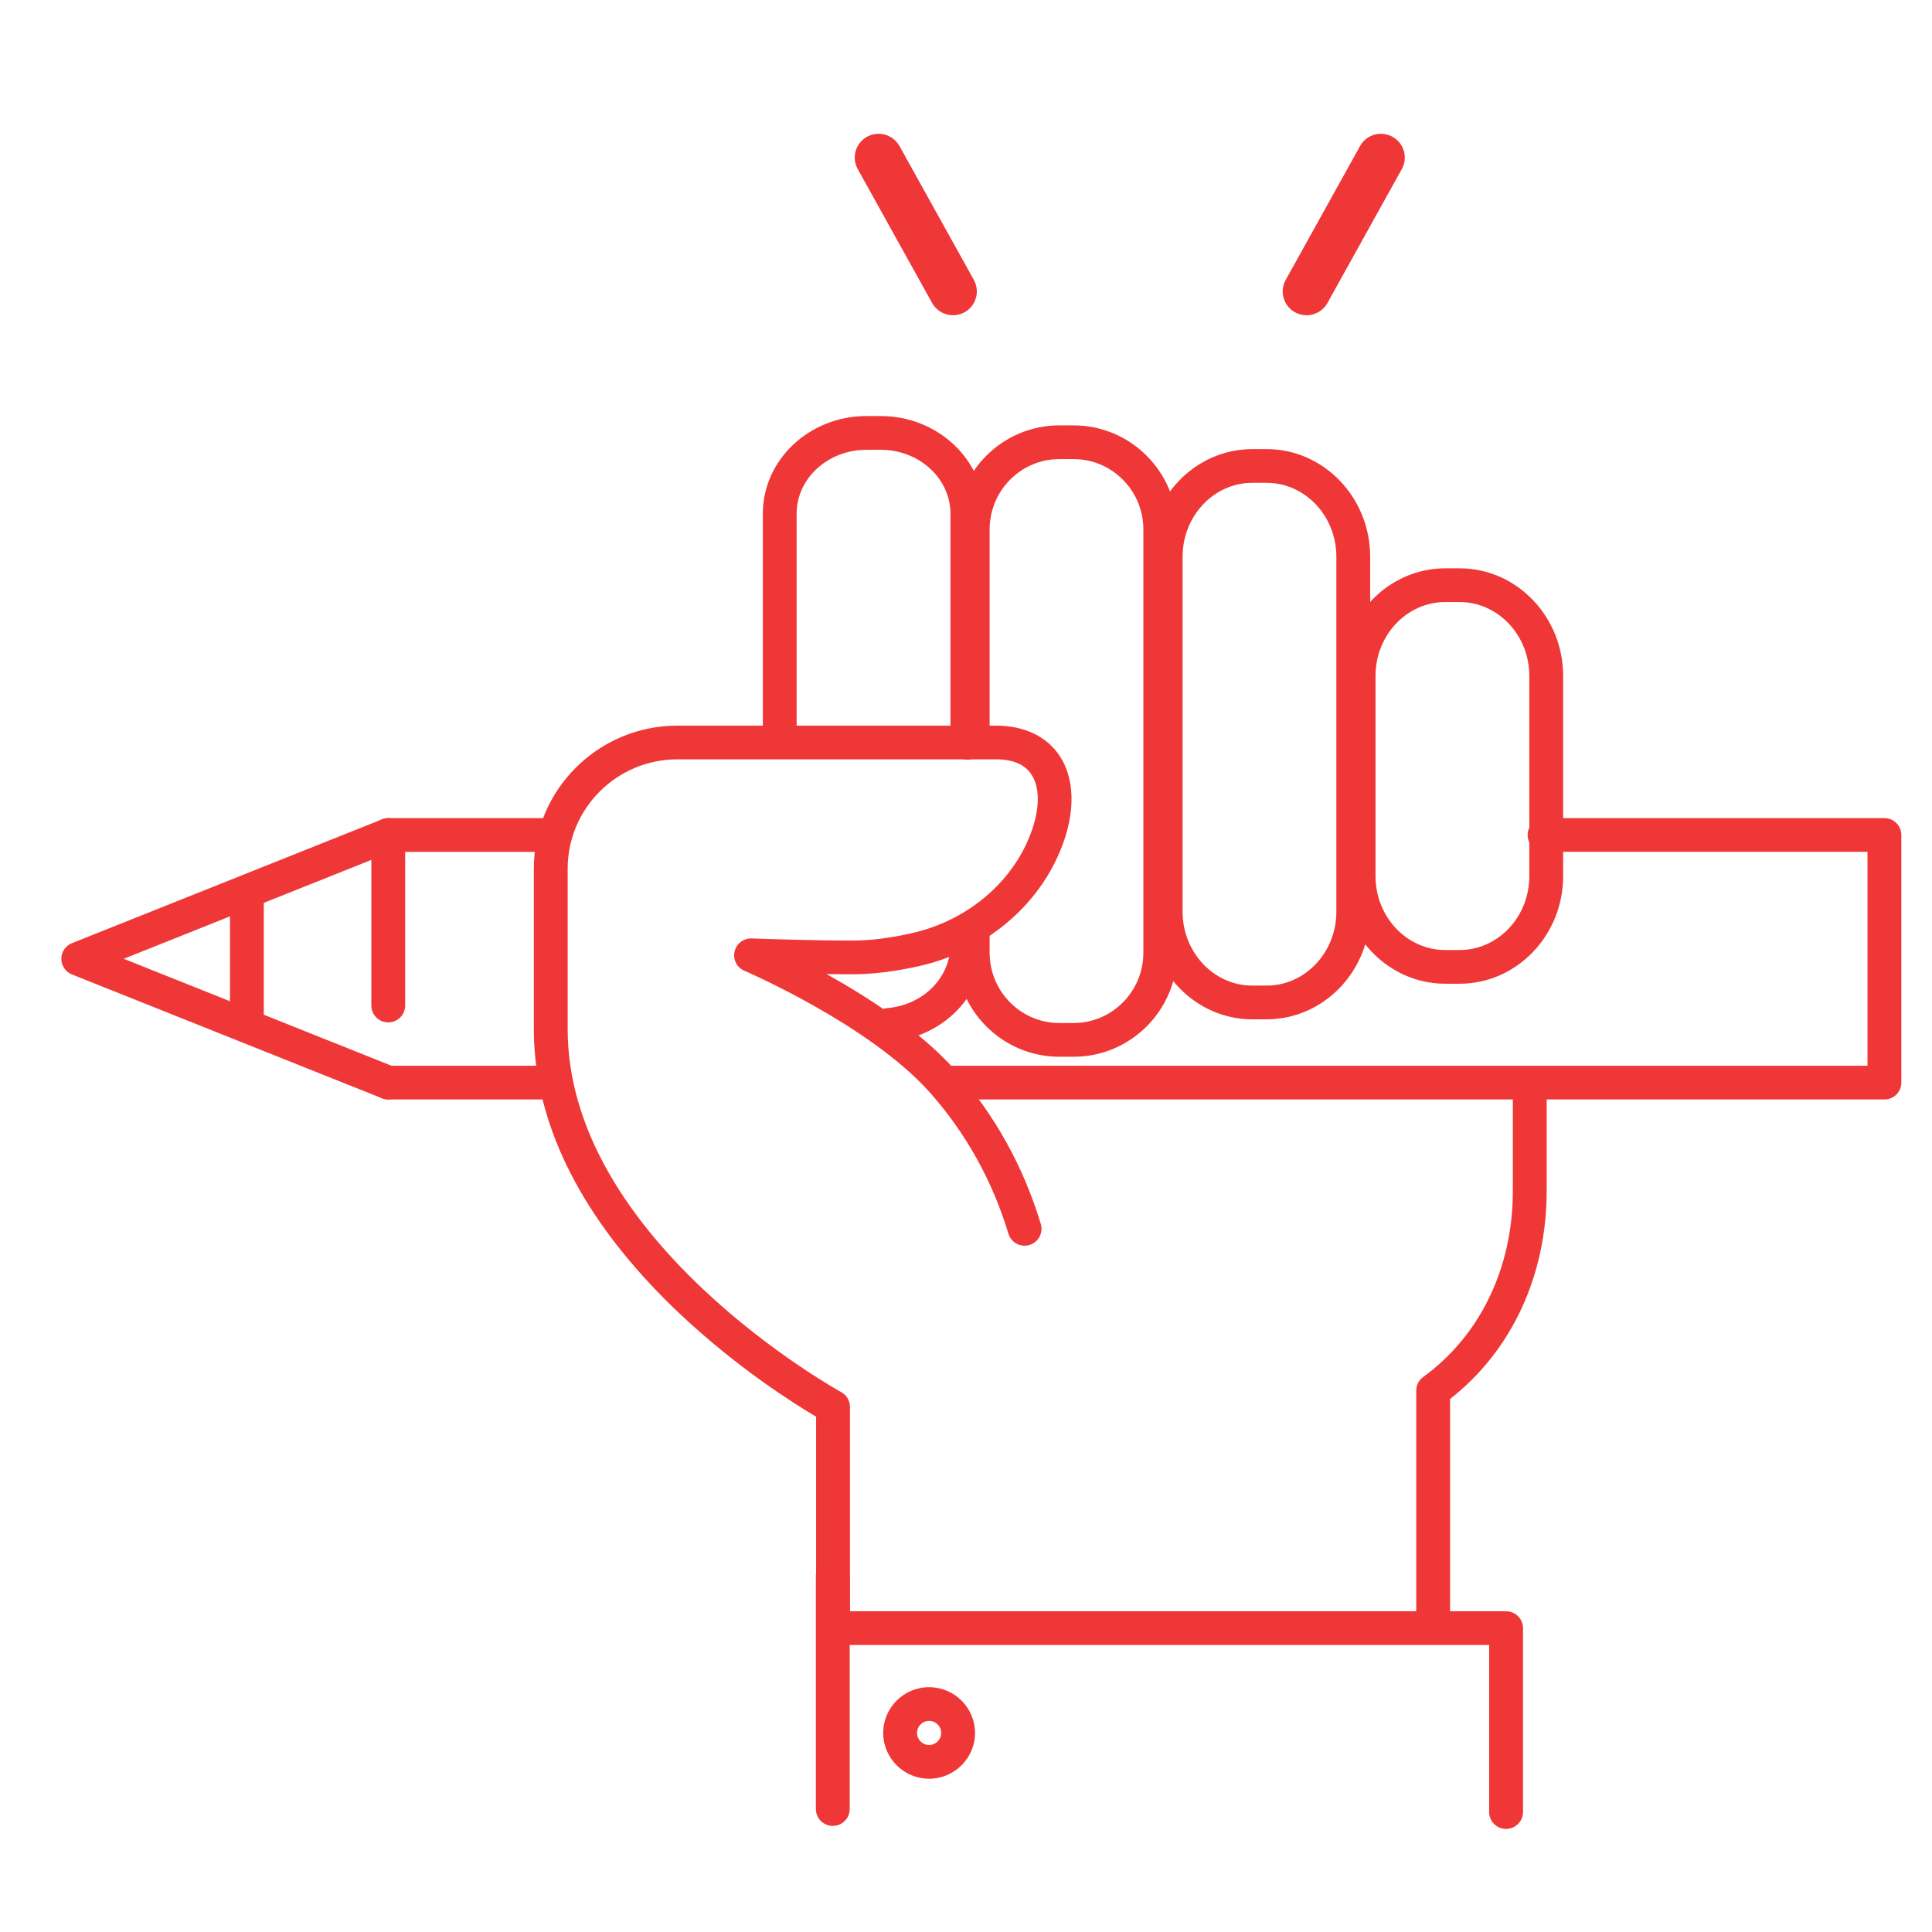
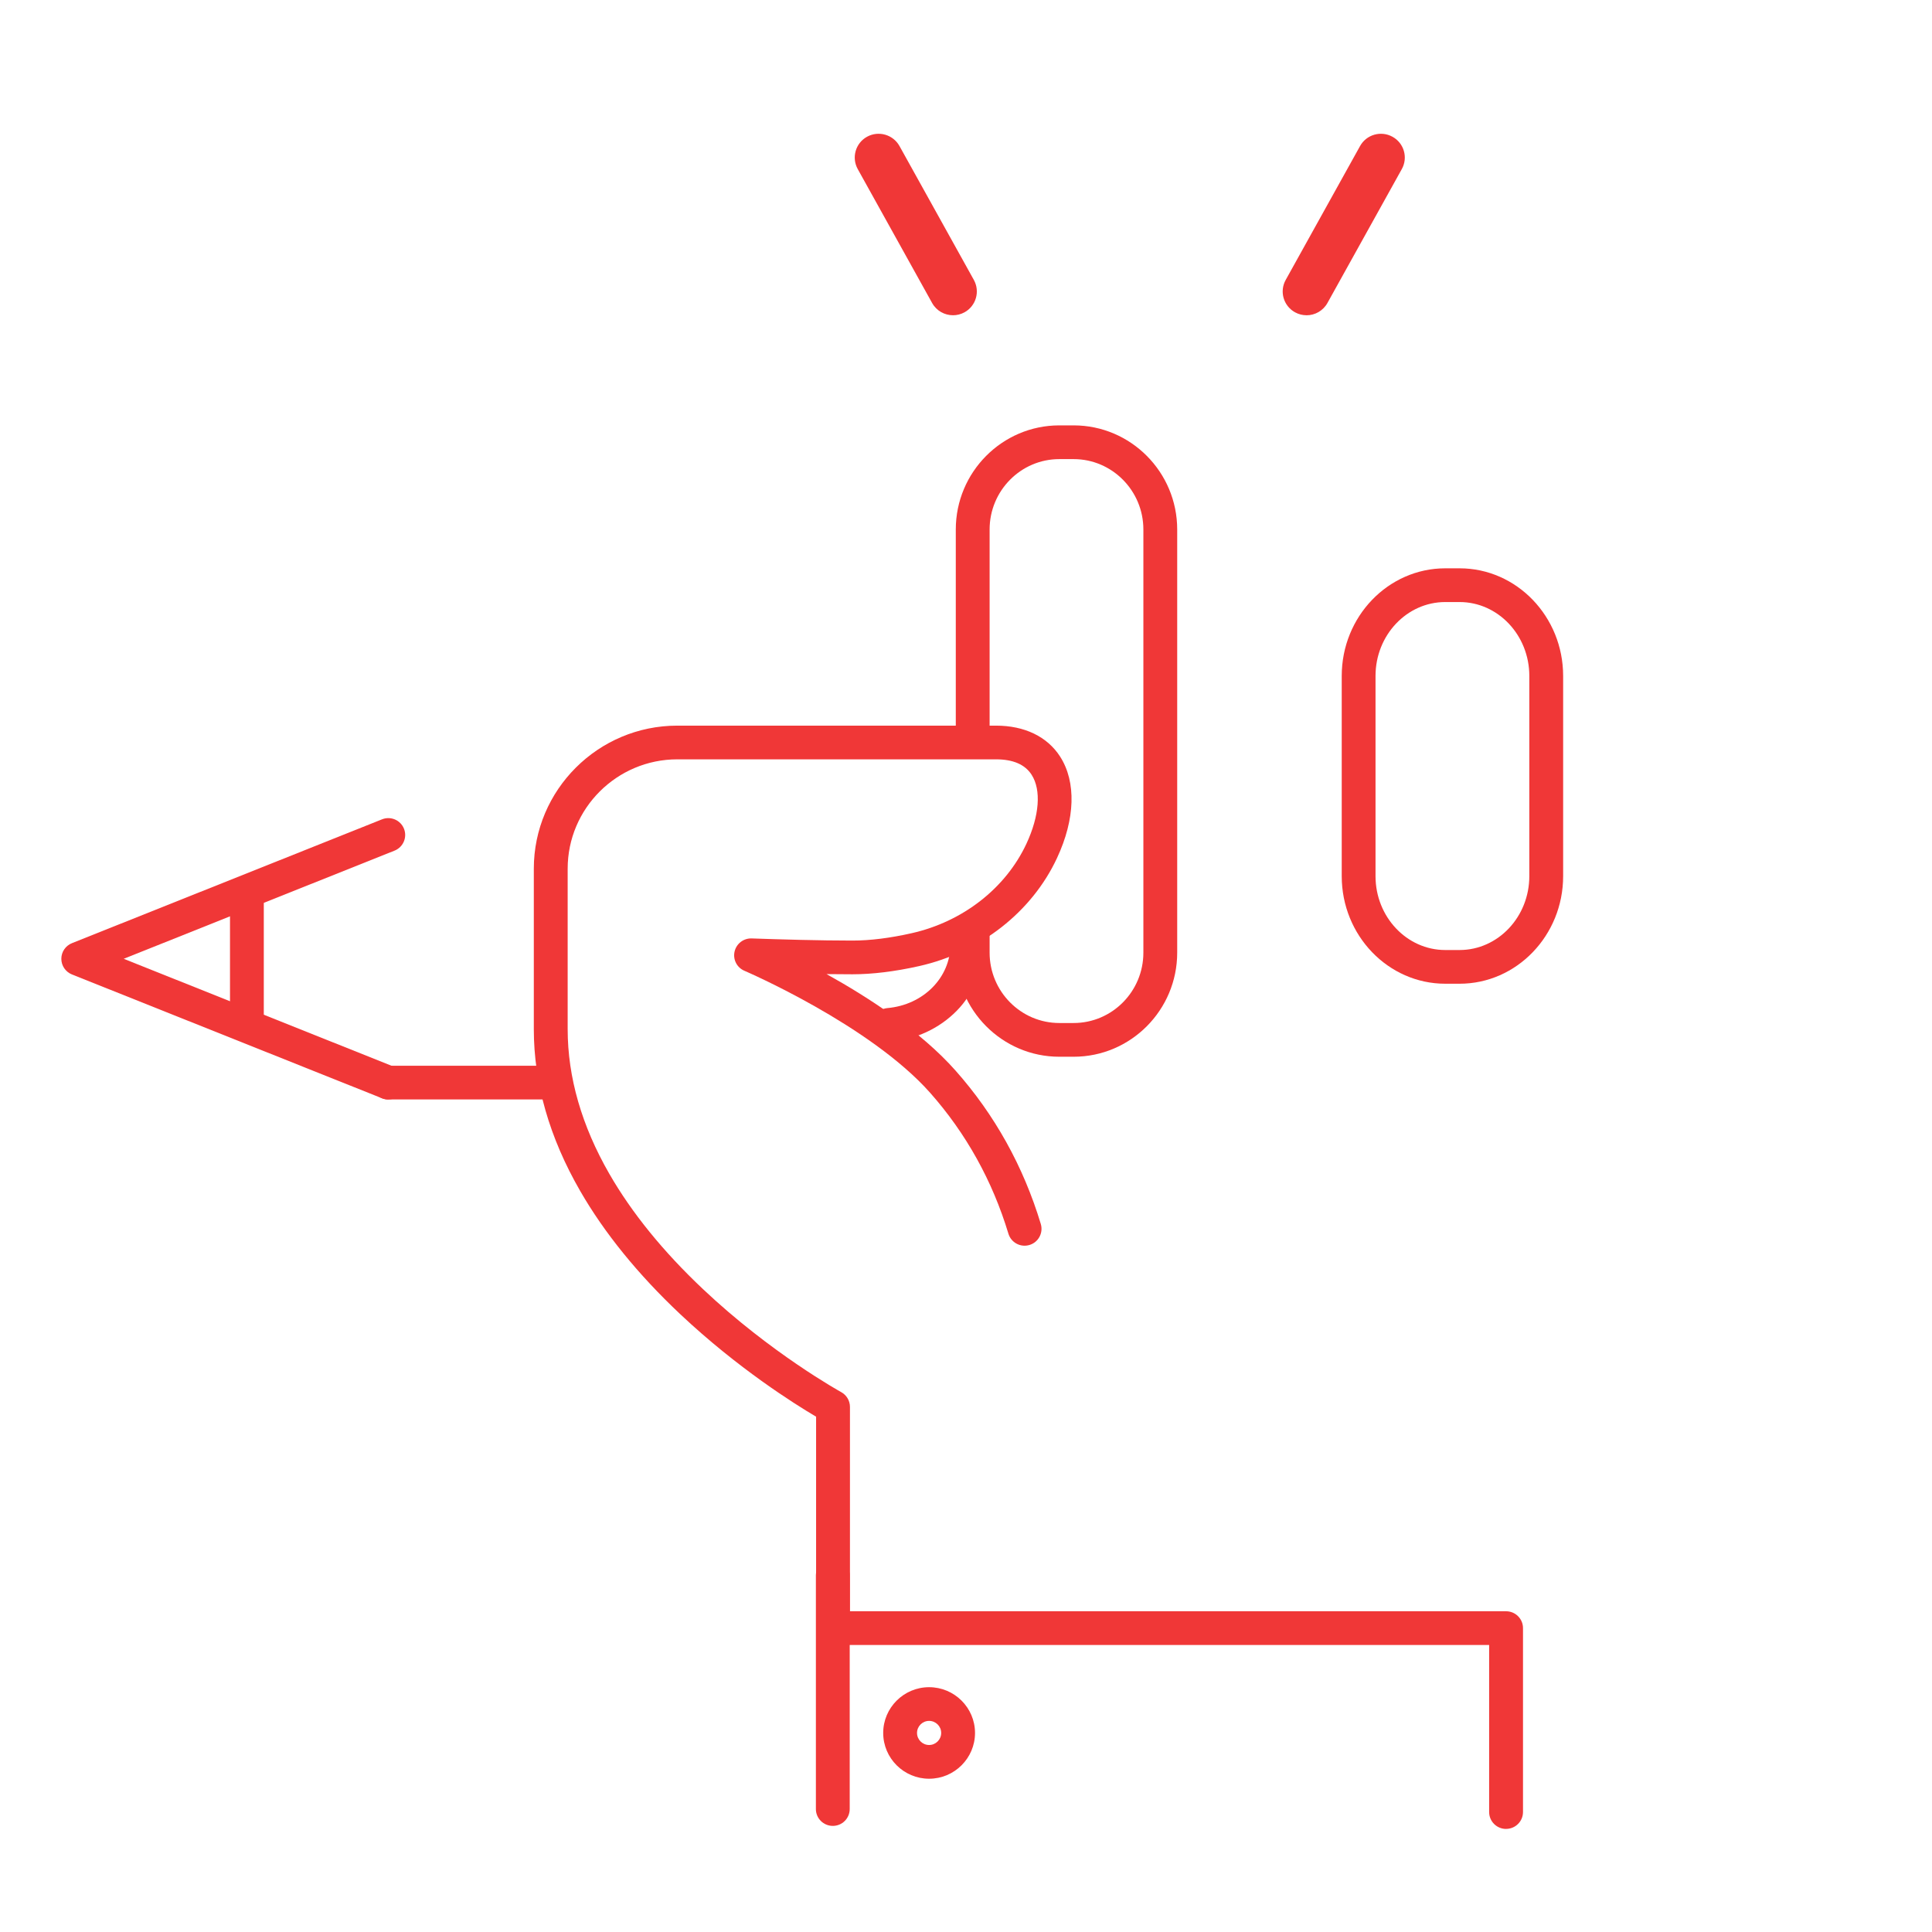
<svg xmlns="http://www.w3.org/2000/svg" width="63" height="63" viewBox="0 0 63 63" fill="none">
  <mask id="mask0_596_794" style="mask-type:alpha" maskUnits="userSpaceOnUse" x="0" y="0" width="63" height="63">
    <rect width="63" height="63" fill="#D9D9D9" />
  </mask>
  <g mask="url(#mask0_596_794)">
    <path d="M18.033 35.852H12.661C12.356 35.852 12.109 35.606 12.109 35.303C12.109 34.999 12.356 34.753 12.661 34.753H18.033C18.337 34.753 18.584 34.999 18.584 35.303C18.584 35.606 18.337 35.852 18.033 35.852Z" fill="#F03737" />
-     <path d="M61.449 35.852H30.994C30.69 35.852 30.443 35.606 30.443 35.302C30.443 34.999 30.69 34.753 30.994 34.753H60.897V27.777H50.366C50.061 27.777 49.814 27.531 49.814 27.227C49.814 26.924 50.061 26.678 50.366 26.678H61.449C61.753 26.678 62 26.924 62 27.227V35.302C62 35.606 61.753 35.852 61.449 35.852Z" fill="#F03737" />
-     <path d="M12.661 33.339C12.356 33.339 12.109 33.093 12.109 32.789V27.229C12.109 26.925 12.356 26.679 12.661 26.679H18.004C18.308 26.679 18.555 26.925 18.555 27.229C18.555 27.532 18.308 27.778 18.004 27.778H13.212V32.789C13.212 33.093 12.965 33.339 12.661 33.339Z" fill="#F03737" />
    <path d="M12.661 35.853C12.592 35.853 12.523 35.84 12.456 35.813L2.347 31.776C2.137 31.692 2 31.49 2 31.265C2 31.04 2.137 30.839 2.347 30.755L12.456 26.718C12.739 26.604 13.06 26.741 13.173 27.023C13.286 27.305 13.148 27.625 12.866 27.738L4.034 31.265L12.866 34.792C13.148 34.905 13.286 35.225 13.173 35.507C13.087 35.721 12.88 35.852 12.661 35.852V35.853Z" fill="#F03737" />
    <path d="M8.051 33.779C7.746 33.779 7.5 33.533 7.5 33.23V29.265C7.5 28.961 7.746 28.715 8.051 28.715C8.356 28.715 8.602 28.961 8.602 29.265V33.23C8.602 33.533 8.356 33.779 8.051 33.779Z" fill="#F03737" />
-     <path d="M46.733 53.537C46.429 53.537 46.182 53.291 46.182 52.987V45.345C46.182 45.169 46.266 45.004 46.409 44.901C48.266 43.553 49.332 41.343 49.332 38.837V35.352C49.332 35.049 49.579 34.803 49.883 34.803C50.188 34.803 50.435 35.049 50.435 35.352V38.837C50.435 41.596 49.29 44.051 47.285 45.618V52.987C47.285 53.291 47.038 53.537 46.734 53.537H46.733Z" fill="#F03737" />
    <path d="M49.111 59.639C48.806 59.639 48.559 59.392 48.559 59.089V53.641H27.164C26.859 53.641 26.612 53.395 26.612 53.092V46.196C25.915 45.785 24.059 44.621 22.182 42.854C20.807 41.559 19.709 40.207 18.919 38.836C17.916 37.097 17.407 35.323 17.407 33.563V28.328C17.407 25.755 19.506 23.662 22.086 23.662H32.478C33.41 23.662 34.152 24.021 34.57 24.673C35.099 25.5 35.062 26.705 34.469 27.977C33.65 29.736 31.968 31.054 29.972 31.503C29.183 31.68 28.45 31.77 27.794 31.77C27.525 31.77 27.241 31.768 26.953 31.764C28.324 32.527 30.024 33.629 31.156 34.907C32.436 36.35 33.372 38.034 33.939 39.912C34.026 40.203 33.861 40.51 33.57 40.597C33.278 40.685 32.971 40.52 32.883 40.229C32.362 38.504 31.503 36.959 30.331 35.635C28.364 33.417 24.315 31.674 24.275 31.656C24.03 31.552 23.895 31.29 23.953 31.031C24.012 30.772 24.245 30.592 24.511 30.601C25.416 30.633 26.721 30.671 27.795 30.671C28.37 30.671 29.021 30.59 29.73 30.43C31.395 30.055 32.793 28.965 33.47 27.514C33.895 26.602 33.959 25.762 33.64 25.265C33.427 24.93 33.036 24.761 32.479 24.761H22.087C20.115 24.761 18.511 26.361 18.511 28.327V33.562C18.511 35.124 18.968 36.71 19.869 38.276C20.602 39.551 21.63 40.816 22.923 42.036C25.147 44.136 27.407 45.382 27.43 45.395C27.606 45.492 27.716 45.676 27.716 45.877V52.541H49.111C49.416 52.541 49.663 52.787 49.663 53.09V59.088C49.663 59.391 49.416 59.638 49.111 59.638L49.111 59.639Z" fill="#F03737" />
-     <path d="M31.545 24.772C31.24 24.772 30.993 24.526 30.993 24.222V16.749C30.993 15.601 29.973 14.667 28.718 14.667H28.252C26.998 14.667 25.977 15.601 25.977 16.749V24.159C25.977 24.462 25.73 24.708 25.426 24.708C25.122 24.708 24.875 24.462 24.875 24.159V16.749C24.875 14.995 26.389 13.567 28.252 13.567H28.718C30.581 13.567 32.096 14.995 32.096 16.749V24.222C32.096 24.526 31.849 24.772 31.545 24.772Z" fill="#F03737" />
-     <path d="M28.987 33.969C28.704 33.969 28.464 33.754 28.438 33.468C28.411 33.166 28.635 32.899 28.939 32.872C30.11 32.768 30.992 31.878 30.992 30.799V30.487C30.992 30.184 31.239 29.938 31.544 29.938C31.848 29.938 32.095 30.184 32.095 30.487V30.799C32.095 31.603 31.776 32.37 31.198 32.96C30.631 33.537 29.864 33.894 29.036 33.967C29.019 33.969 29.003 33.969 28.987 33.969H28.987Z" fill="#F03737" />
+     <path d="M28.987 33.969C28.704 33.969 28.464 33.754 28.438 33.468C28.411 33.166 28.635 32.899 28.939 32.872C30.11 32.768 30.992 31.878 30.992 30.799V30.487C30.992 30.184 31.239 29.938 31.544 29.938V30.799C32.095 31.603 31.776 32.37 31.198 32.96C30.631 33.537 29.864 33.894 29.036 33.967C29.019 33.969 29.003 33.969 28.987 33.969H28.987Z" fill="#F03737" />
    <path d="M35.01 34.459H34.543C32.682 34.459 31.167 32.936 31.167 31.065V30.36C31.167 30.056 31.414 29.81 31.718 29.81C32.023 29.81 32.27 30.056 32.27 30.36V31.065C32.27 32.33 33.29 33.359 34.543 33.359H35.01C36.264 33.359 37.284 32.33 37.284 31.065V17.266C37.284 16 36.264 14.971 35.01 14.971H34.543C33.29 14.971 32.27 16 32.27 17.266V24.093C32.27 24.397 32.023 24.643 31.718 24.643C31.414 24.643 31.167 24.397 31.167 24.093V17.266C31.167 15.394 32.681 13.871 34.543 13.871H35.01C36.872 13.871 38.387 15.394 38.387 17.266V31.065C38.387 32.936 36.872 34.459 35.01 34.459Z" fill="#F03737" />
-     <path d="M41.302 33.239H40.836C38.975 33.239 37.46 31.665 37.46 29.73V18.153C37.46 16.218 38.974 14.645 40.836 14.645H41.302C43.165 14.645 44.679 16.218 44.679 18.153V29.73C44.679 31.665 43.164 33.239 41.302 33.239ZM40.836 15.744C39.583 15.744 38.563 16.825 38.563 18.153V29.73C38.563 31.059 39.583 32.139 40.836 32.139H41.302C42.557 32.139 43.577 31.059 43.577 29.73V18.153C43.577 16.825 42.556 15.744 41.302 15.744H40.836Z" fill="#F03737" />
    <path d="M47.595 32.078H47.128C45.266 32.078 43.752 30.504 43.752 28.57V22.041C43.752 20.106 45.266 18.532 47.128 18.532H47.595C49.457 18.532 50.972 20.106 50.972 22.041V28.57C50.972 30.504 49.457 32.078 47.595 32.078ZM47.128 19.632C45.874 19.632 44.854 20.712 44.854 22.041V28.57C44.854 29.898 45.874 30.979 47.128 30.979H47.595C48.849 30.979 49.869 29.898 49.869 28.57V22.041C49.869 20.712 48.849 19.632 47.595 19.632H47.128Z" fill="#F03737" />
    <path d="M30.297 58.002C29.471 58.002 28.8 57.332 28.8 56.509C28.8 55.686 29.472 55.017 30.297 55.017C31.122 55.017 31.794 55.686 31.794 56.509C31.794 57.332 31.122 58.002 30.297 58.002ZM30.297 56.116C30.08 56.116 29.903 56.292 29.903 56.509C29.903 56.725 30.08 56.902 30.297 56.902C30.514 56.902 30.691 56.725 30.691 56.509C30.691 56.292 30.514 56.116 30.297 56.116Z" fill="#F03737" />
    <path d="M27.157 59.54C26.852 59.54 26.605 59.294 26.605 58.99V51.374C26.605 51.07 26.852 50.824 27.157 50.824C27.462 50.824 27.708 51.07 27.708 51.374V58.99C27.708 59.294 27.462 59.54 27.157 59.54Z" fill="#F03737" />
    <path d="M31.077 10.28C30.803 10.28 30.537 10.136 30.395 9.88L27.97 5.514C27.762 5.139 27.897 4.667 28.273 4.459C28.649 4.252 29.123 4.388 29.331 4.762L31.756 9.128C31.964 9.503 31.828 9.975 31.453 10.183C31.333 10.249 31.204 10.28 31.077 10.28V10.28Z" fill="#F03737" />
    <path d="M42.604 10.28C42.477 10.28 42.347 10.249 42.228 10.183C41.852 9.975 41.716 9.503 41.925 9.128L44.35 4.762C44.558 4.387 45.032 4.252 45.408 4.46C45.784 4.667 45.92 5.139 45.711 5.514L43.286 9.88C43.144 10.136 42.878 10.281 42.604 10.281V10.28Z" fill="#F03737" />
  </g>
</svg>